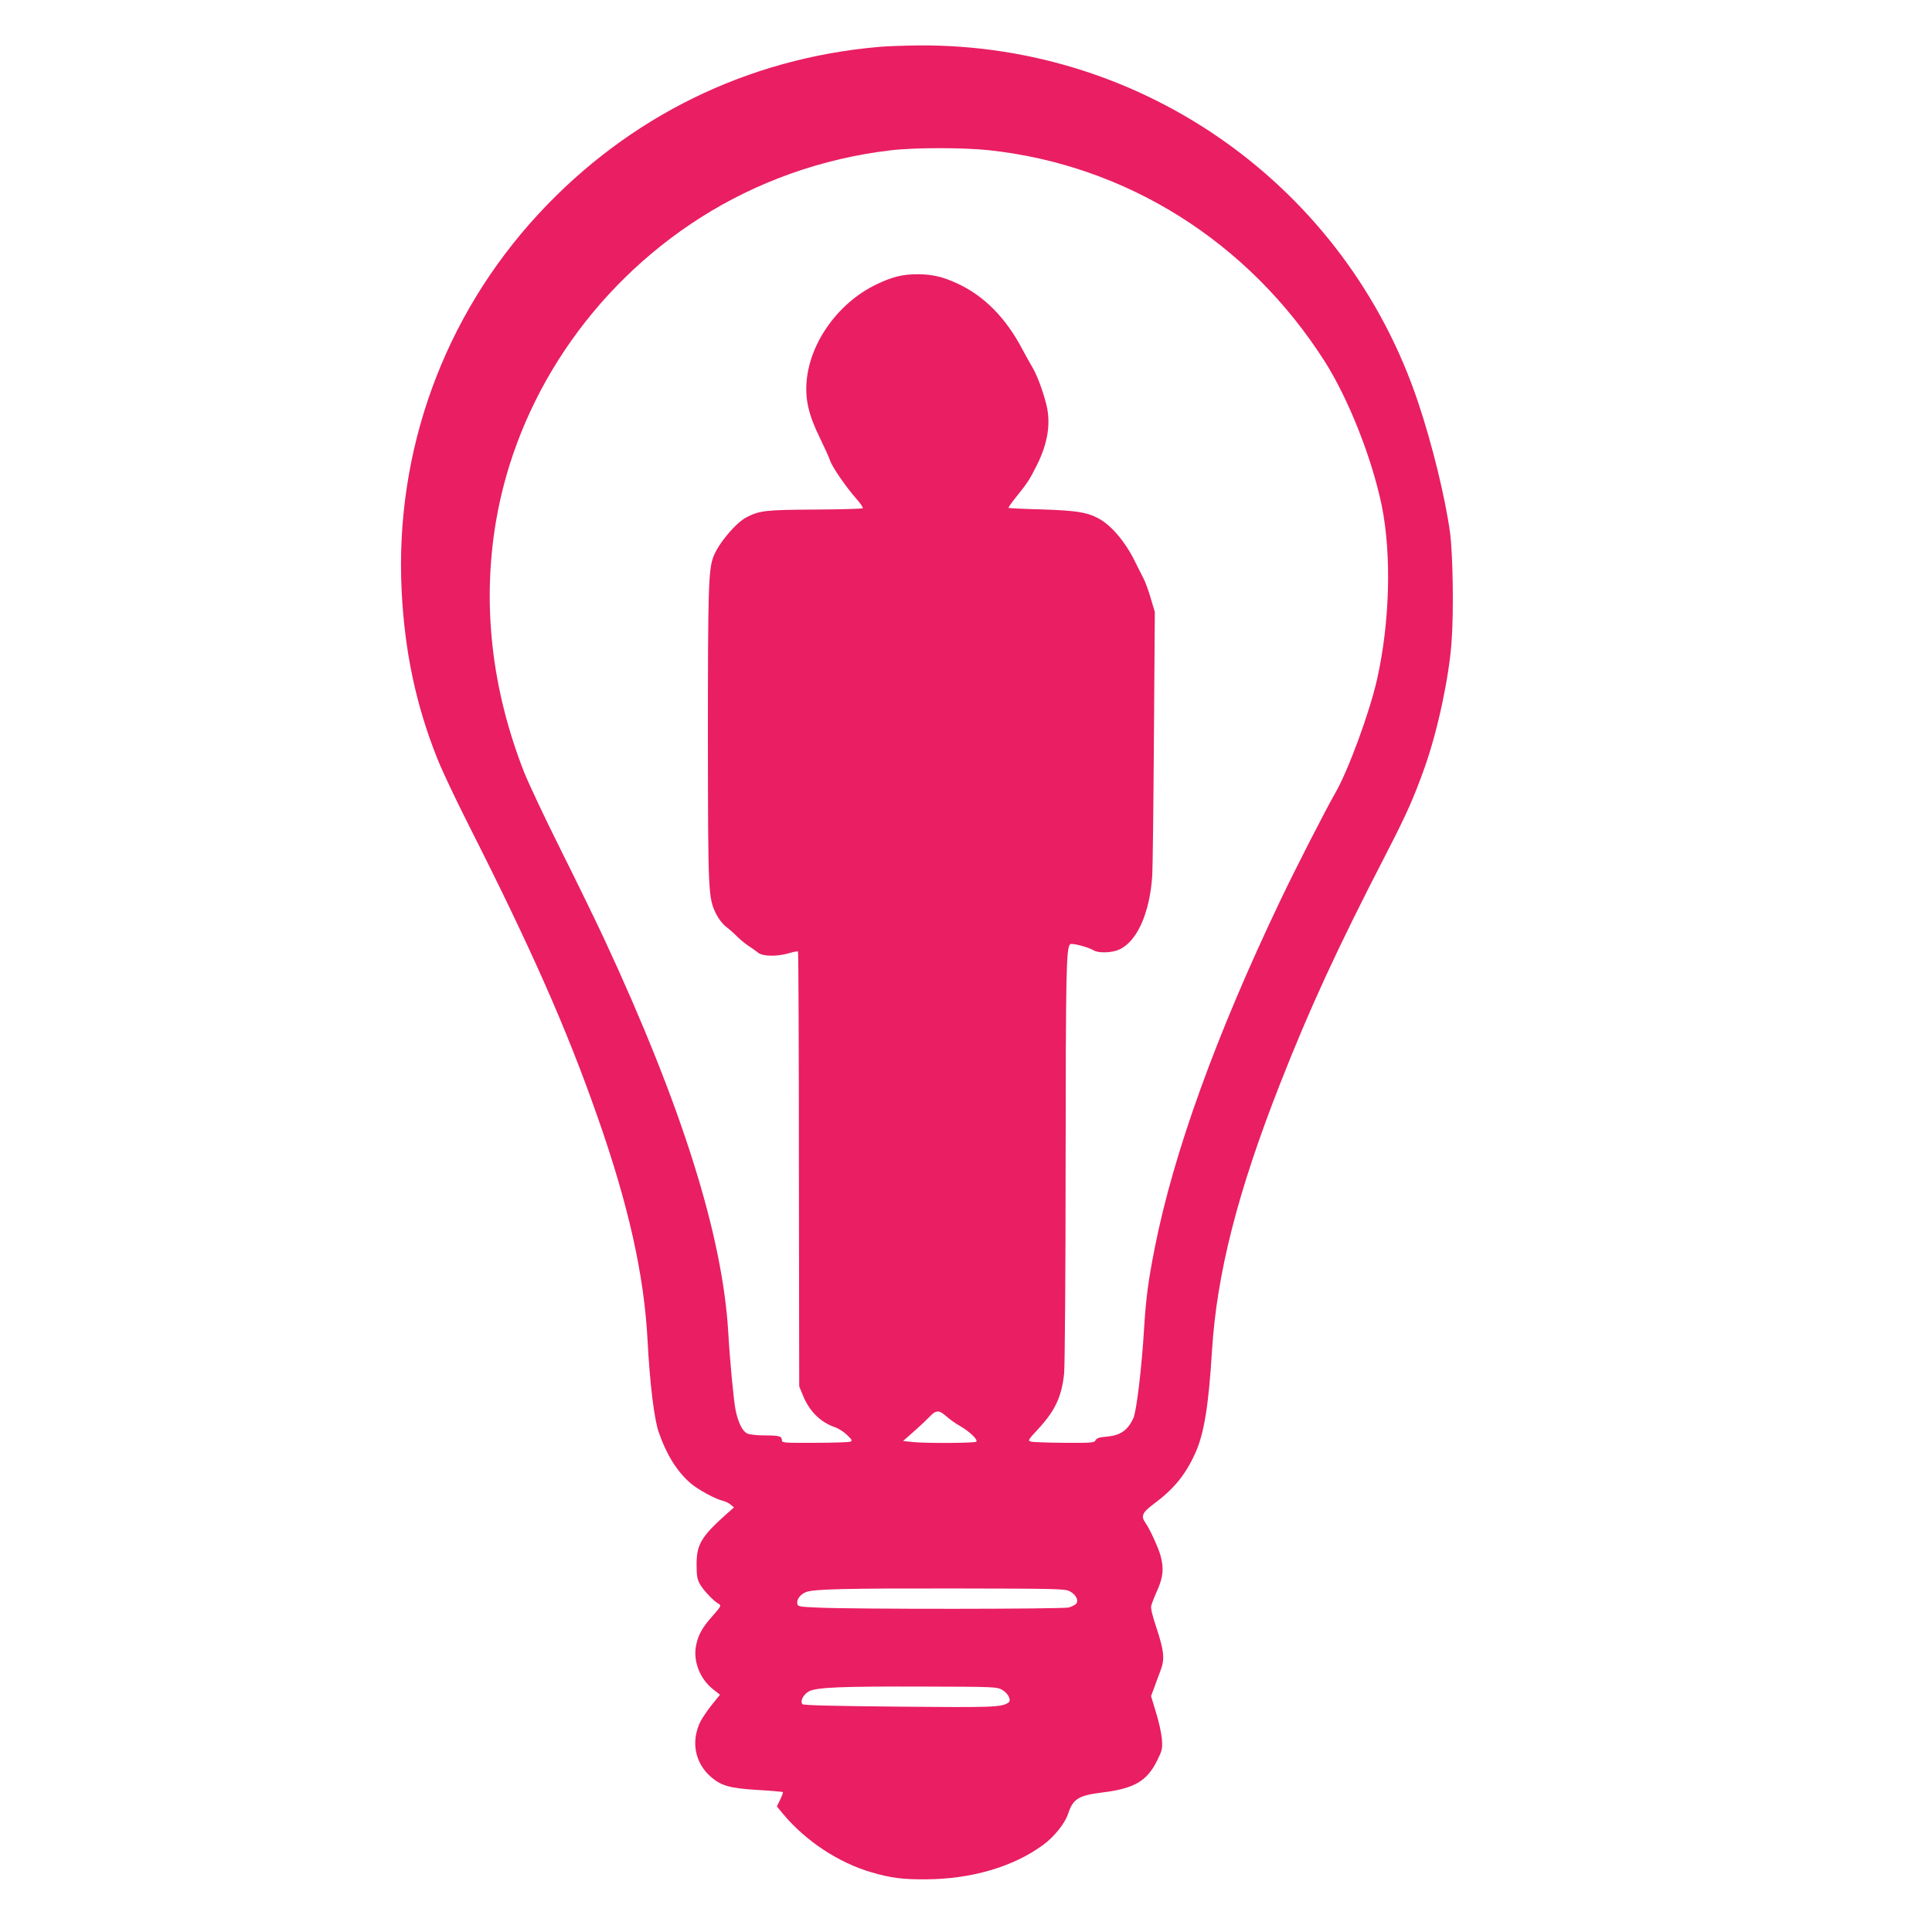
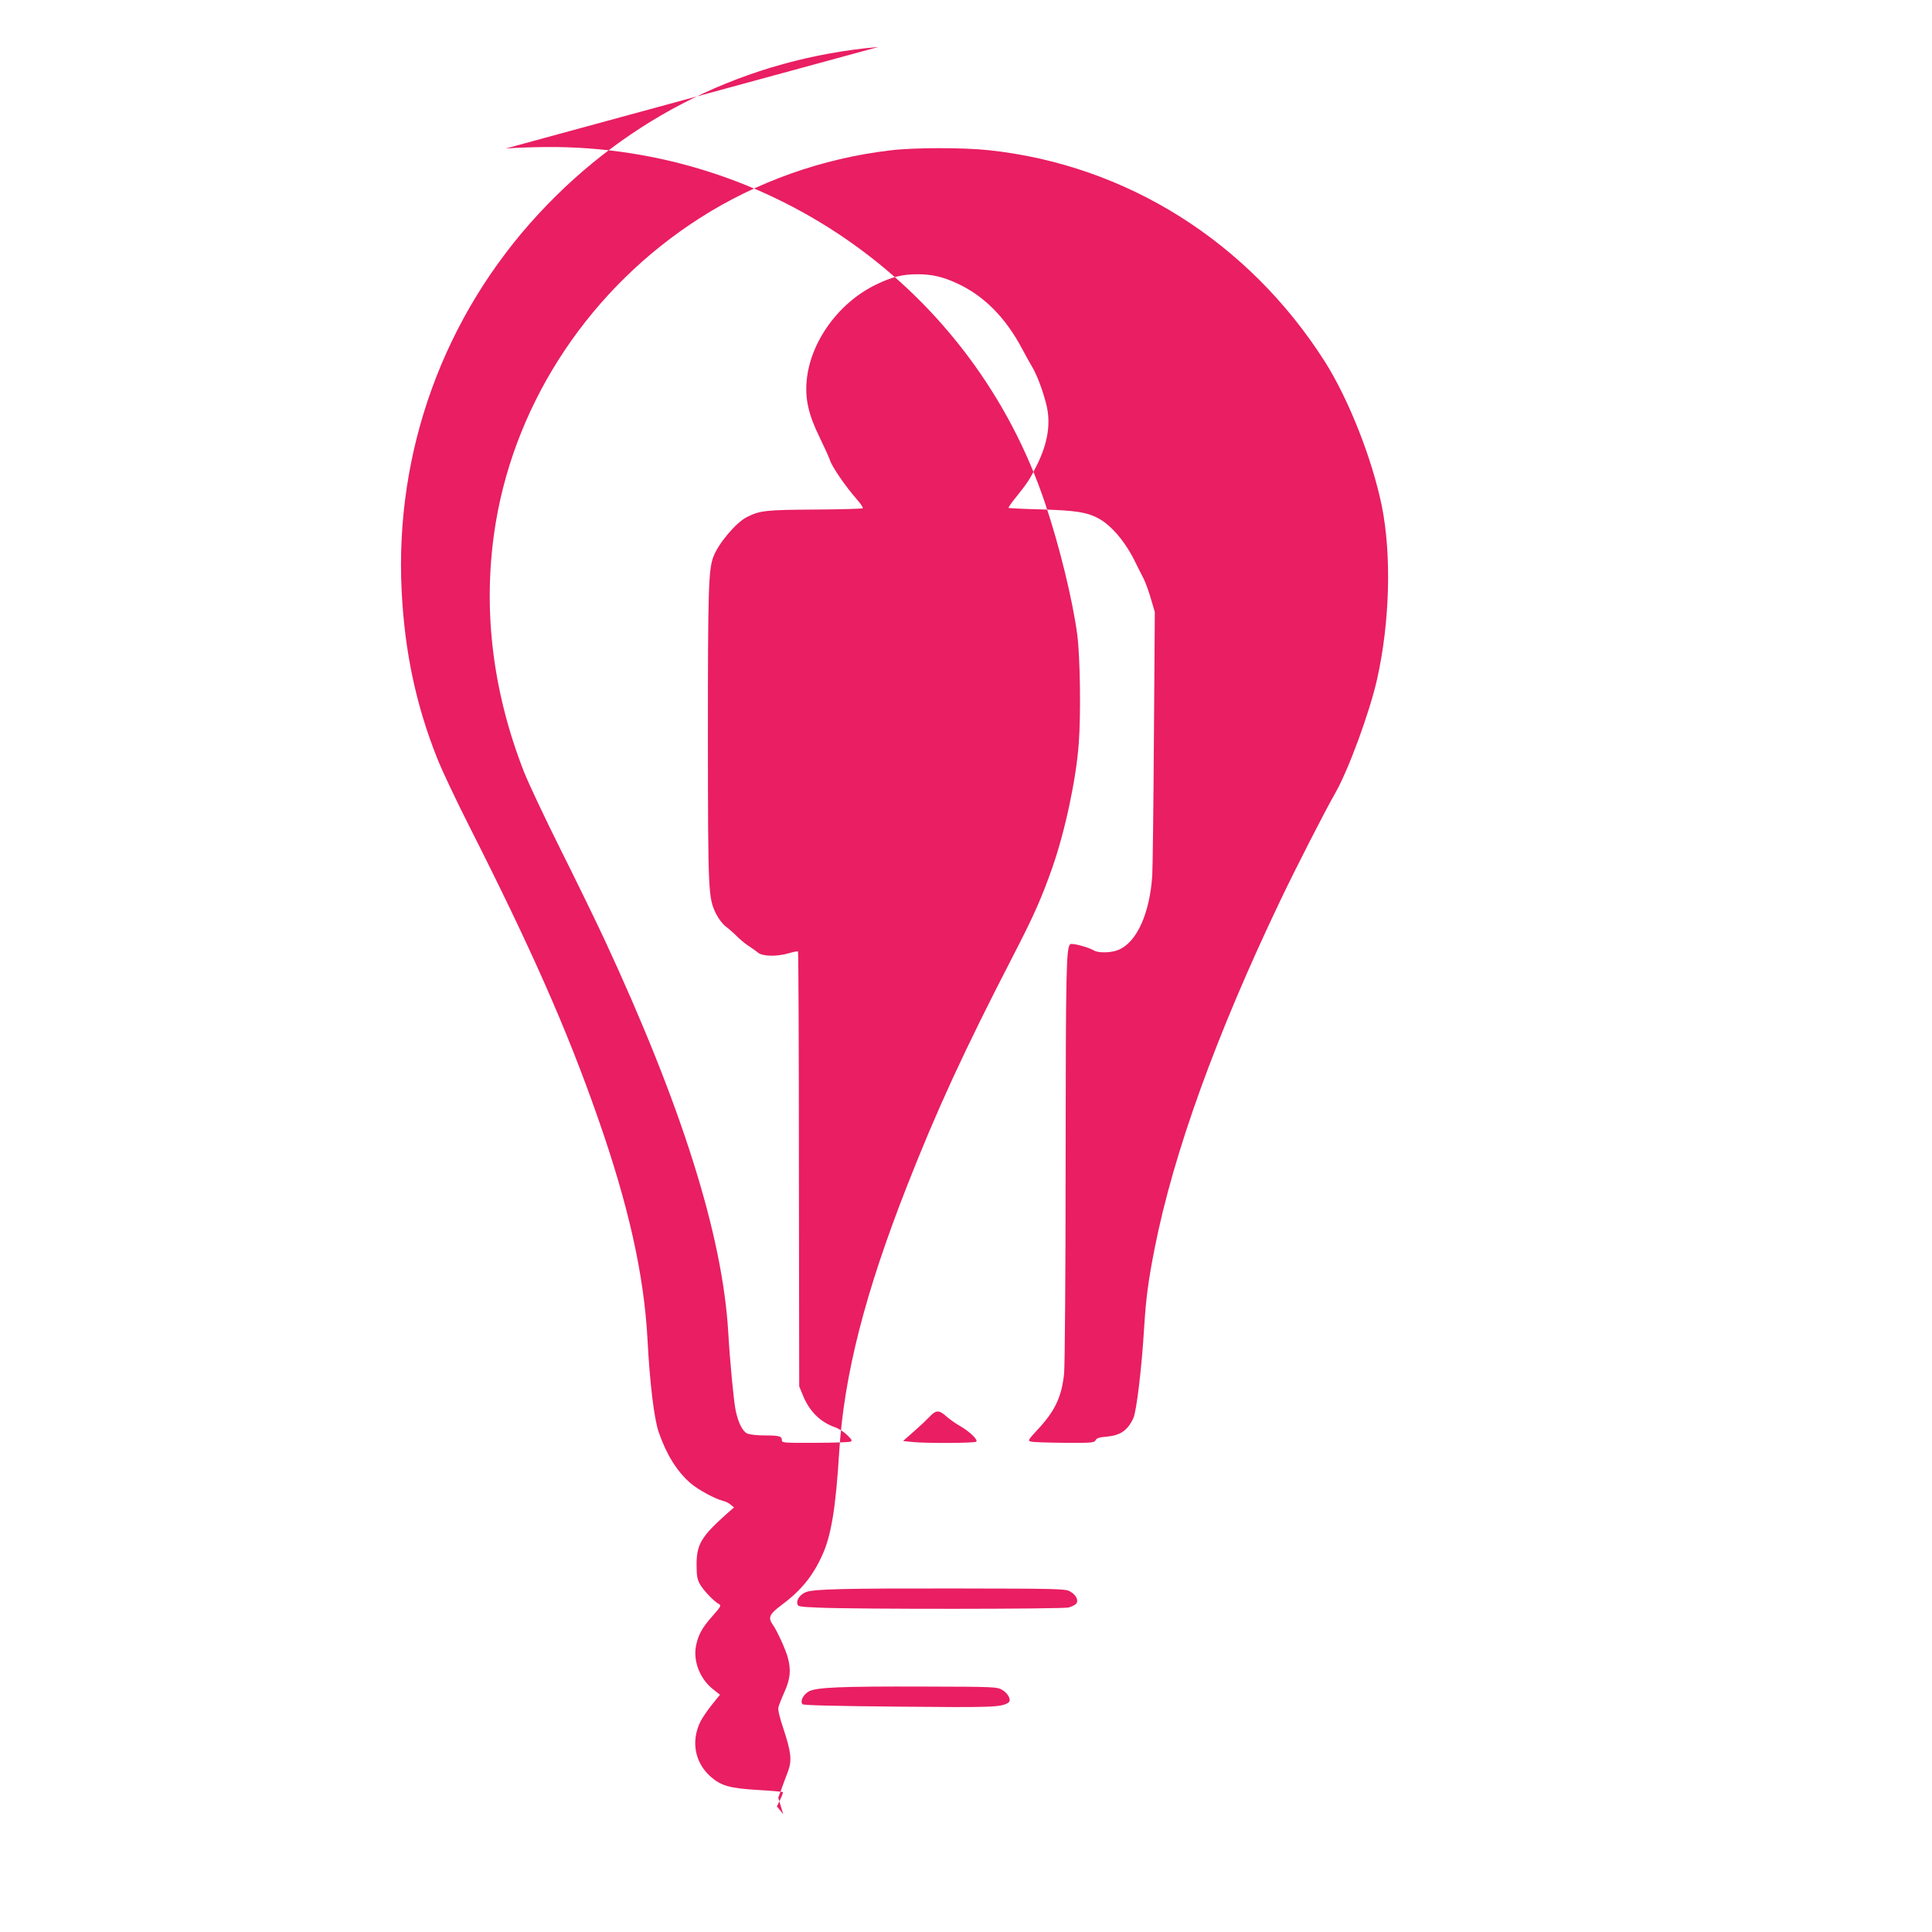
<svg xmlns="http://www.w3.org/2000/svg" version="1.0" width="1280pt" height="1280pt" viewBox="0 0 1280 1280" preserveAspectRatio="xMidYMid meet">
  <g transform="translate(0,1280) scale(0.1,-0.1)" fill="#e91e63" stroke="none">
-     <path d="M5820 12489 c-869 -76 -1654 -461 -2250 -1104 -630 -680 -955 -1574 -909 -2500 20 -402 95 -757 236 -1110 30 -77 125 -277 210 -445 415 -820 649 -1350 852 -1930 205 -583 308 -1045 331 -1476 15 -288 44 -526 74 -612 51 -148 120 -259 209 -337 49 -43 165 -106 218 -119 15 -3 37 -14 49 -24 l23 -19 -49 -43 c-168 -150 -199 -203 -199 -335 0 -73 4 -98 22 -130 22 -40 92 -114 126 -132 17 -9 13 -17 -42 -79 -69 -77 -96 -127 -110 -199 -19 -101 26 -217 111 -285 l48 -38 -54 -67 c-30 -37 -63 -87 -75 -110 -65 -131 -38 -276 71 -369 67 -58 126 -74 309 -85 88 -5 163 -12 166 -14 2 -3 -6 -25 -18 -50 l-22 -45 42 -51 c151 -180 367 -322 586 -386 128 -37 204 -47 357 -46 303 1 582 83 779 228 72 52 144 142 165 205 33 101 69 123 232 143 207 26 291 75 358 210 34 69 36 79 32 142 -3 37 -20 117 -39 177 l-33 109 21 56 c11 31 30 83 43 116 28 76 22 128 -30 286 -24 71 -37 124 -33 140 3 13 21 60 41 104 38 86 44 144 21 228 -13 50 -73 181 -101 219 -30 43 -20 67 52 121 134 99 212 193 276 333 61 131 91 315 114 689 32 508 170 1050 451 1765 196 499 376 891 706 1530 134 260 182 369 254 572 85 242 159 589 176 825 15 199 9 576 -10 723 -31 229 -117 583 -212 866 -476 1421 -1809 2373 -3305 2363 -96 -1 -218 -5 -270 -10z m730 -684 c912 -97 1722 -607 2227 -1400 159 -251 314 -645 378 -958 65 -323 53 -769 -31 -1145 -49 -219 -190 -604 -278 -757 -65 -113 -262 -498 -363 -710 -426 -892 -707 -1670 -832 -2300 -43 -217 -59 -337 -71 -535 -16 -265 -50 -548 -71 -595 -37 -81 -86 -115 -175 -123 -49 -4 -67 -9 -75 -23 -9 -18 -24 -19 -207 -18 -108 1 -208 4 -221 8 -23 6 -21 10 46 82 113 122 157 215 173 369 5 47 10 681 10 1410 1 1263 4 1408 30 1434 10 10 119 -18 157 -41 32 -19 121 -16 168 6 119 53 203 244 219 491 3 47 8 459 11 915 l6 830 -26 88 c-14 49 -36 110 -49 135 -14 26 -38 75 -55 109 -65 134 -162 248 -250 292 -73 38 -148 49 -371 56 -118 3 -216 8 -218 10 -3 2 20 35 50 72 75 93 90 116 136 208 75 149 96 283 63 410 -26 100 -64 198 -96 250 -13 22 -41 72 -61 110 -111 211 -256 357 -436 439 -94 43 -165 59 -258 59 -100 0 -167 -16 -275 -68 -251 -121 -439 -383 -461 -641 -10 -120 13 -222 85 -369 32 -66 64 -136 70 -155 13 -42 106 -177 175 -255 27 -30 46 -59 42 -62 -4 -4 -147 -8 -319 -9 -325 -2 -363 -6 -451 -51 -71 -37 -185 -172 -219 -260 -33 -85 -37 -210 -37 -1188 1 -1052 2 -1072 55 -1181 15 -30 43 -67 63 -82 20 -15 52 -43 72 -63 19 -20 53 -48 75 -63 22 -14 52 -35 66 -47 33 -26 124 -28 207 -4 30 9 56 14 59 11 3 -2 6 -652 6 -1443 l2 -1438 23 -56 c43 -108 115 -180 214 -215 24 -8 60 -31 81 -52 33 -32 35 -37 20 -44 -10 -3 -116 -7 -235 -7 -207 -1 -218 0 -218 18 0 26 -18 31 -118 31 -49 0 -98 6 -112 13 -31 15 -59 71 -76 152 -13 62 -38 325 -49 515 -37 644 -307 1501 -820 2605 -54 116 -184 383 -290 595 -106 212 -215 444 -243 515 -215 549 -278 1109 -187 1655 137 816 633 1556 1351 2015 377 241 812 396 1264 449 155 19 483 19 650 1z m-280 -8389 c21 -18 59 -46 86 -61 67 -38 128 -96 111 -107 -14 -9 -324 -11 -418 -2 l-66 7 76 67 c42 37 89 82 105 99 38 40 60 39 106 -3z m818 -1159 c41 -22 60 -60 42 -82 -7 -8 -29 -19 -49 -25 -40 -11 -1414 -12 -1656 -1 -137 6 -140 7 -143 29 -4 27 22 60 58 74 49 20 256 25 980 24 687 -1 737 -2 768 -19z m-448 -653 c41 -24 63 -70 40 -85 -47 -30 -102 -32 -724 -26 -431 4 -632 9 -639 16 -18 18 4 63 40 84 48 28 209 35 768 33 465 -1 481 -2 515 -22z" />
+     <path d="M5820 12489 c-869 -76 -1654 -461 -2250 -1104 -630 -680 -955 -1574 -909 -2500 20 -402 95 -757 236 -1110 30 -77 125 -277 210 -445 415 -820 649 -1350 852 -1930 205 -583 308 -1045 331 -1476 15 -288 44 -526 74 -612 51 -148 120 -259 209 -337 49 -43 165 -106 218 -119 15 -3 37 -14 49 -24 l23 -19 -49 -43 c-168 -150 -199 -203 -199 -335 0 -73 4 -98 22 -130 22 -40 92 -114 126 -132 17 -9 13 -17 -42 -79 -69 -77 -96 -127 -110 -199 -19 -101 26 -217 111 -285 l48 -38 -54 -67 c-30 -37 -63 -87 -75 -110 -65 -131 -38 -276 71 -369 67 -58 126 -74 309 -85 88 -5 163 -12 166 -14 2 -3 -6 -25 -18 -50 l-22 -45 42 -51 l-33 109 21 56 c11 31 30 83 43 116 28 76 22 128 -30 286 -24 71 -37 124 -33 140 3 13 21 60 41 104 38 86 44 144 21 228 -13 50 -73 181 -101 219 -30 43 -20 67 52 121 134 99 212 193 276 333 61 131 91 315 114 689 32 508 170 1050 451 1765 196 499 376 891 706 1530 134 260 182 369 254 572 85 242 159 589 176 825 15 199 9 576 -10 723 -31 229 -117 583 -212 866 -476 1421 -1809 2373 -3305 2363 -96 -1 -218 -5 -270 -10z m730 -684 c912 -97 1722 -607 2227 -1400 159 -251 314 -645 378 -958 65 -323 53 -769 -31 -1145 -49 -219 -190 -604 -278 -757 -65 -113 -262 -498 -363 -710 -426 -892 -707 -1670 -832 -2300 -43 -217 -59 -337 -71 -535 -16 -265 -50 -548 -71 -595 -37 -81 -86 -115 -175 -123 -49 -4 -67 -9 -75 -23 -9 -18 -24 -19 -207 -18 -108 1 -208 4 -221 8 -23 6 -21 10 46 82 113 122 157 215 173 369 5 47 10 681 10 1410 1 1263 4 1408 30 1434 10 10 119 -18 157 -41 32 -19 121 -16 168 6 119 53 203 244 219 491 3 47 8 459 11 915 l6 830 -26 88 c-14 49 -36 110 -49 135 -14 26 -38 75 -55 109 -65 134 -162 248 -250 292 -73 38 -148 49 -371 56 -118 3 -216 8 -218 10 -3 2 20 35 50 72 75 93 90 116 136 208 75 149 96 283 63 410 -26 100 -64 198 -96 250 -13 22 -41 72 -61 110 -111 211 -256 357 -436 439 -94 43 -165 59 -258 59 -100 0 -167 -16 -275 -68 -251 -121 -439 -383 -461 -641 -10 -120 13 -222 85 -369 32 -66 64 -136 70 -155 13 -42 106 -177 175 -255 27 -30 46 -59 42 -62 -4 -4 -147 -8 -319 -9 -325 -2 -363 -6 -451 -51 -71 -37 -185 -172 -219 -260 -33 -85 -37 -210 -37 -1188 1 -1052 2 -1072 55 -1181 15 -30 43 -67 63 -82 20 -15 52 -43 72 -63 19 -20 53 -48 75 -63 22 -14 52 -35 66 -47 33 -26 124 -28 207 -4 30 9 56 14 59 11 3 -2 6 -652 6 -1443 l2 -1438 23 -56 c43 -108 115 -180 214 -215 24 -8 60 -31 81 -52 33 -32 35 -37 20 -44 -10 -3 -116 -7 -235 -7 -207 -1 -218 0 -218 18 0 26 -18 31 -118 31 -49 0 -98 6 -112 13 -31 15 -59 71 -76 152 -13 62 -38 325 -49 515 -37 644 -307 1501 -820 2605 -54 116 -184 383 -290 595 -106 212 -215 444 -243 515 -215 549 -278 1109 -187 1655 137 816 633 1556 1351 2015 377 241 812 396 1264 449 155 19 483 19 650 1z m-280 -8389 c21 -18 59 -46 86 -61 67 -38 128 -96 111 -107 -14 -9 -324 -11 -418 -2 l-66 7 76 67 c42 37 89 82 105 99 38 40 60 39 106 -3z m818 -1159 c41 -22 60 -60 42 -82 -7 -8 -29 -19 -49 -25 -40 -11 -1414 -12 -1656 -1 -137 6 -140 7 -143 29 -4 27 22 60 58 74 49 20 256 25 980 24 687 -1 737 -2 768 -19z m-448 -653 c41 -24 63 -70 40 -85 -47 -30 -102 -32 -724 -26 -431 4 -632 9 -639 16 -18 18 4 63 40 84 48 28 209 35 768 33 465 -1 481 -2 515 -22z" />
  </g>
</svg>